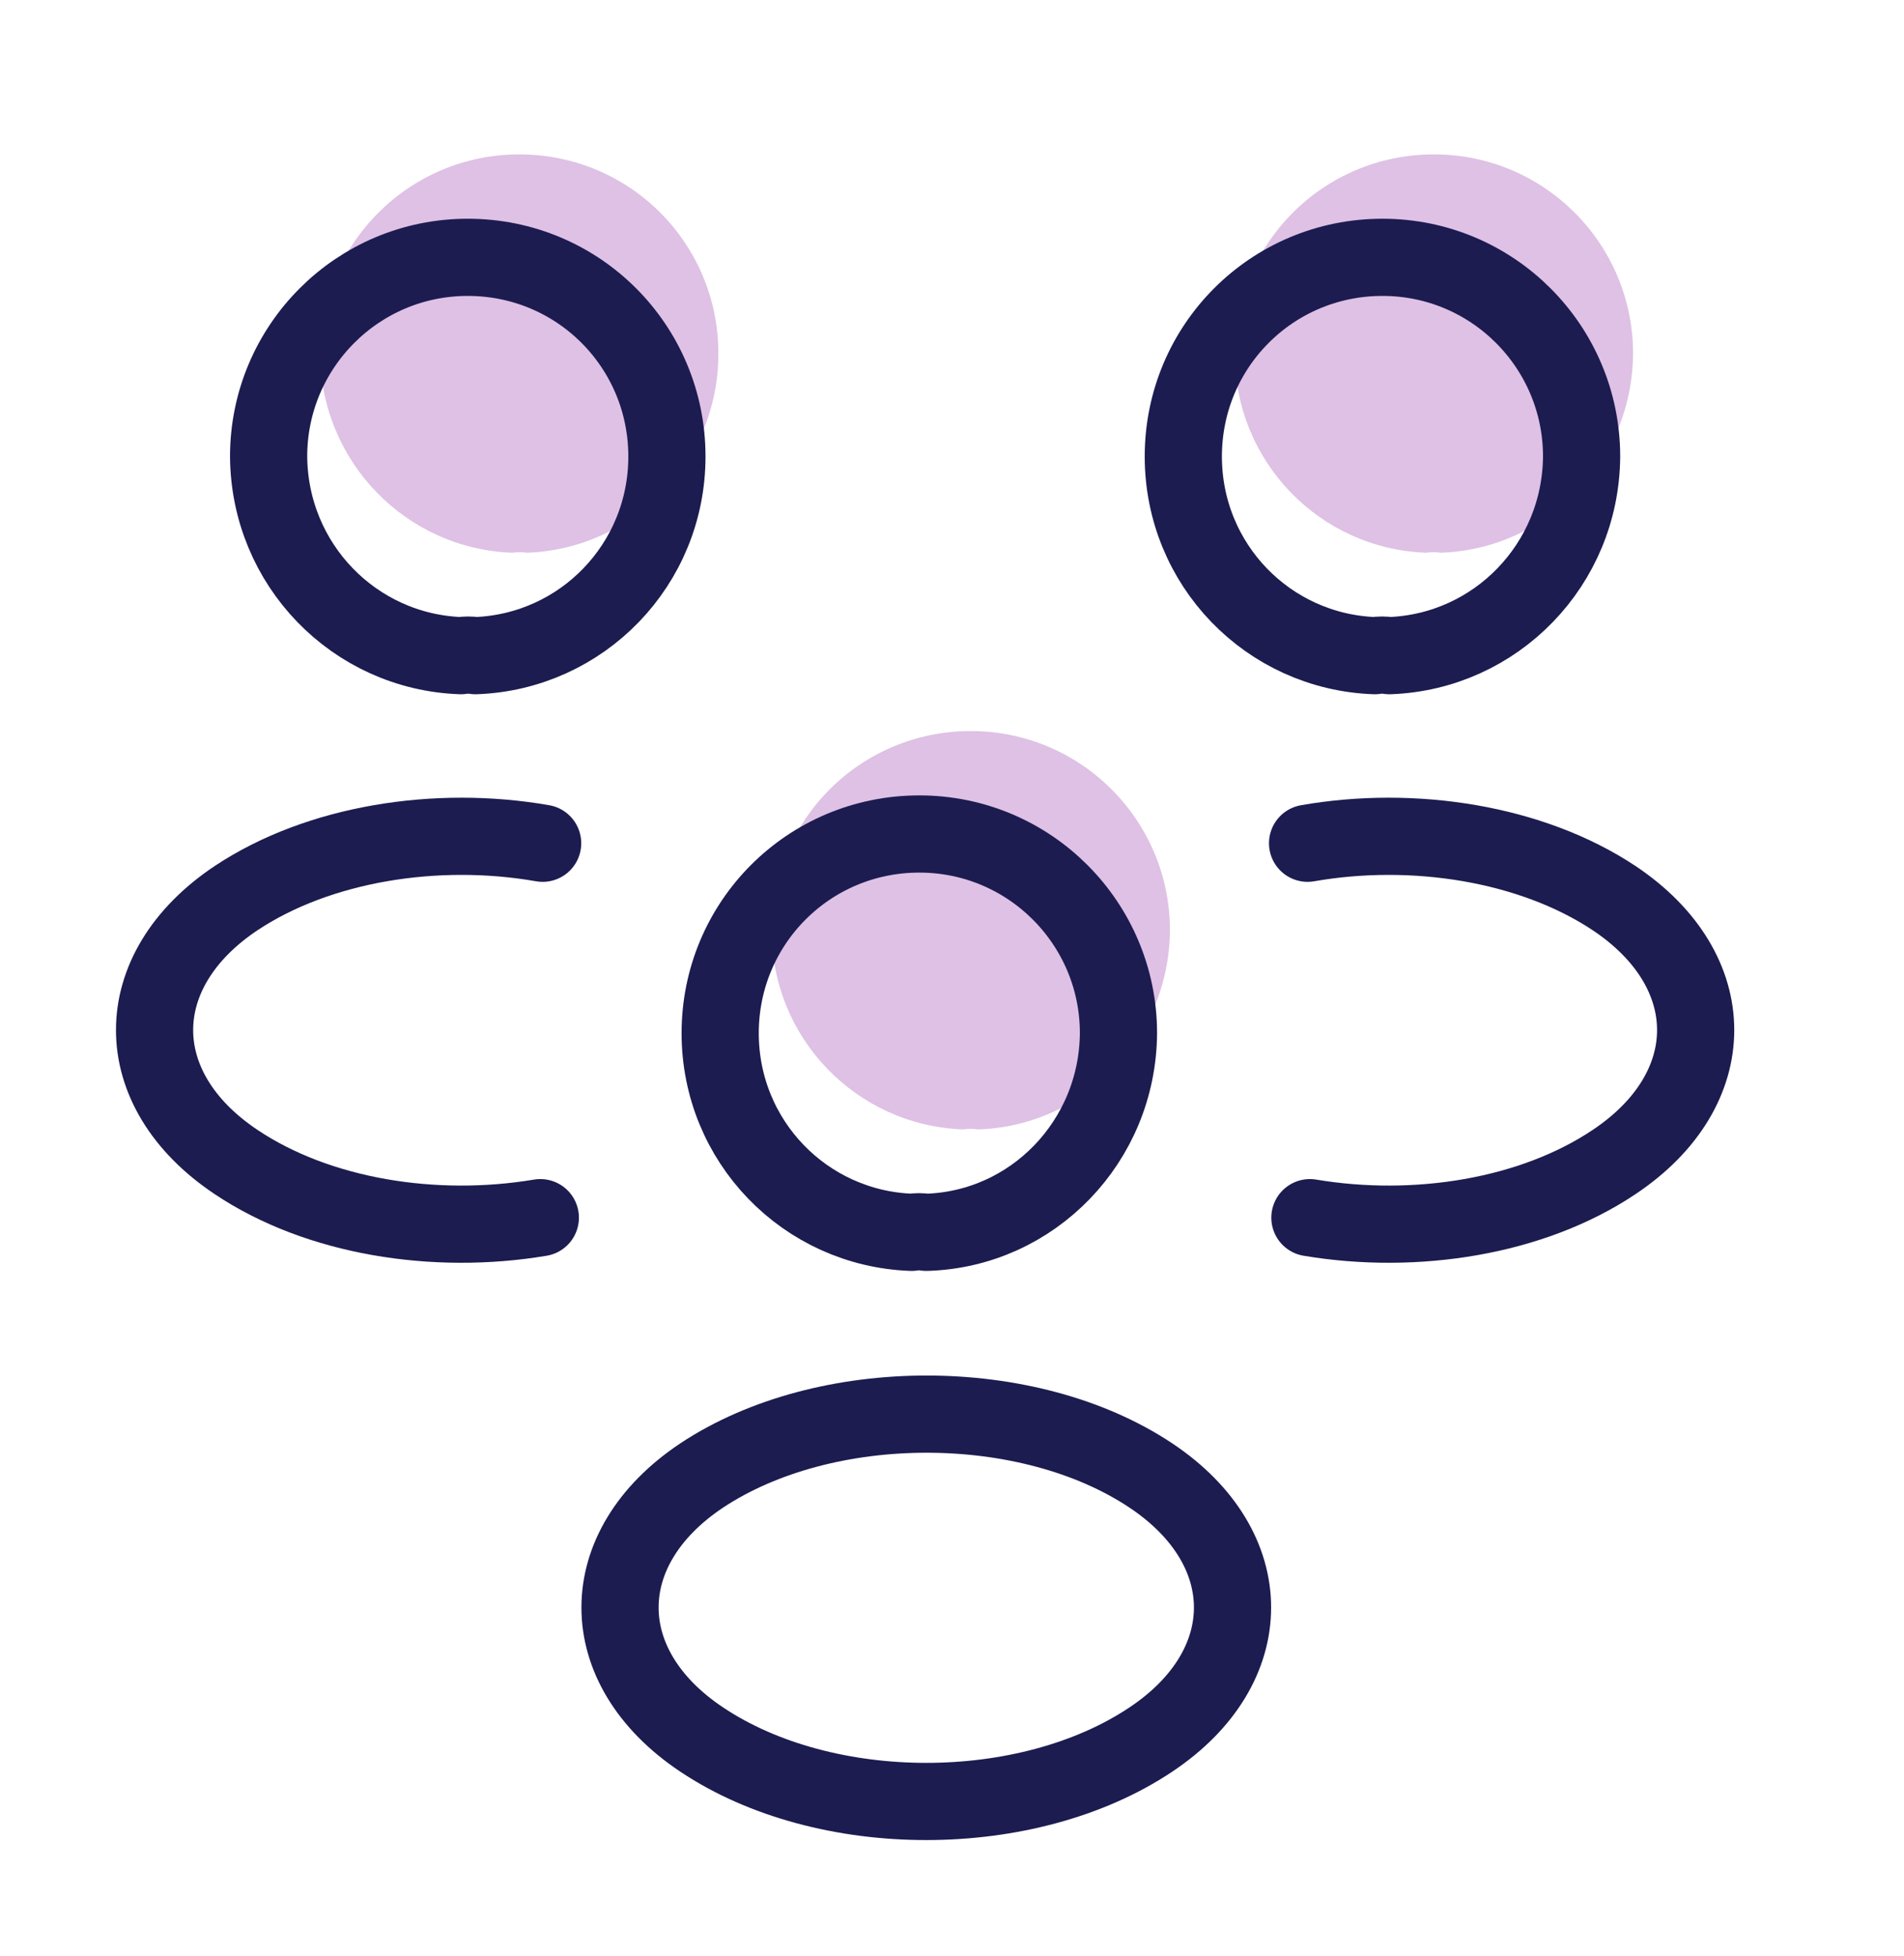
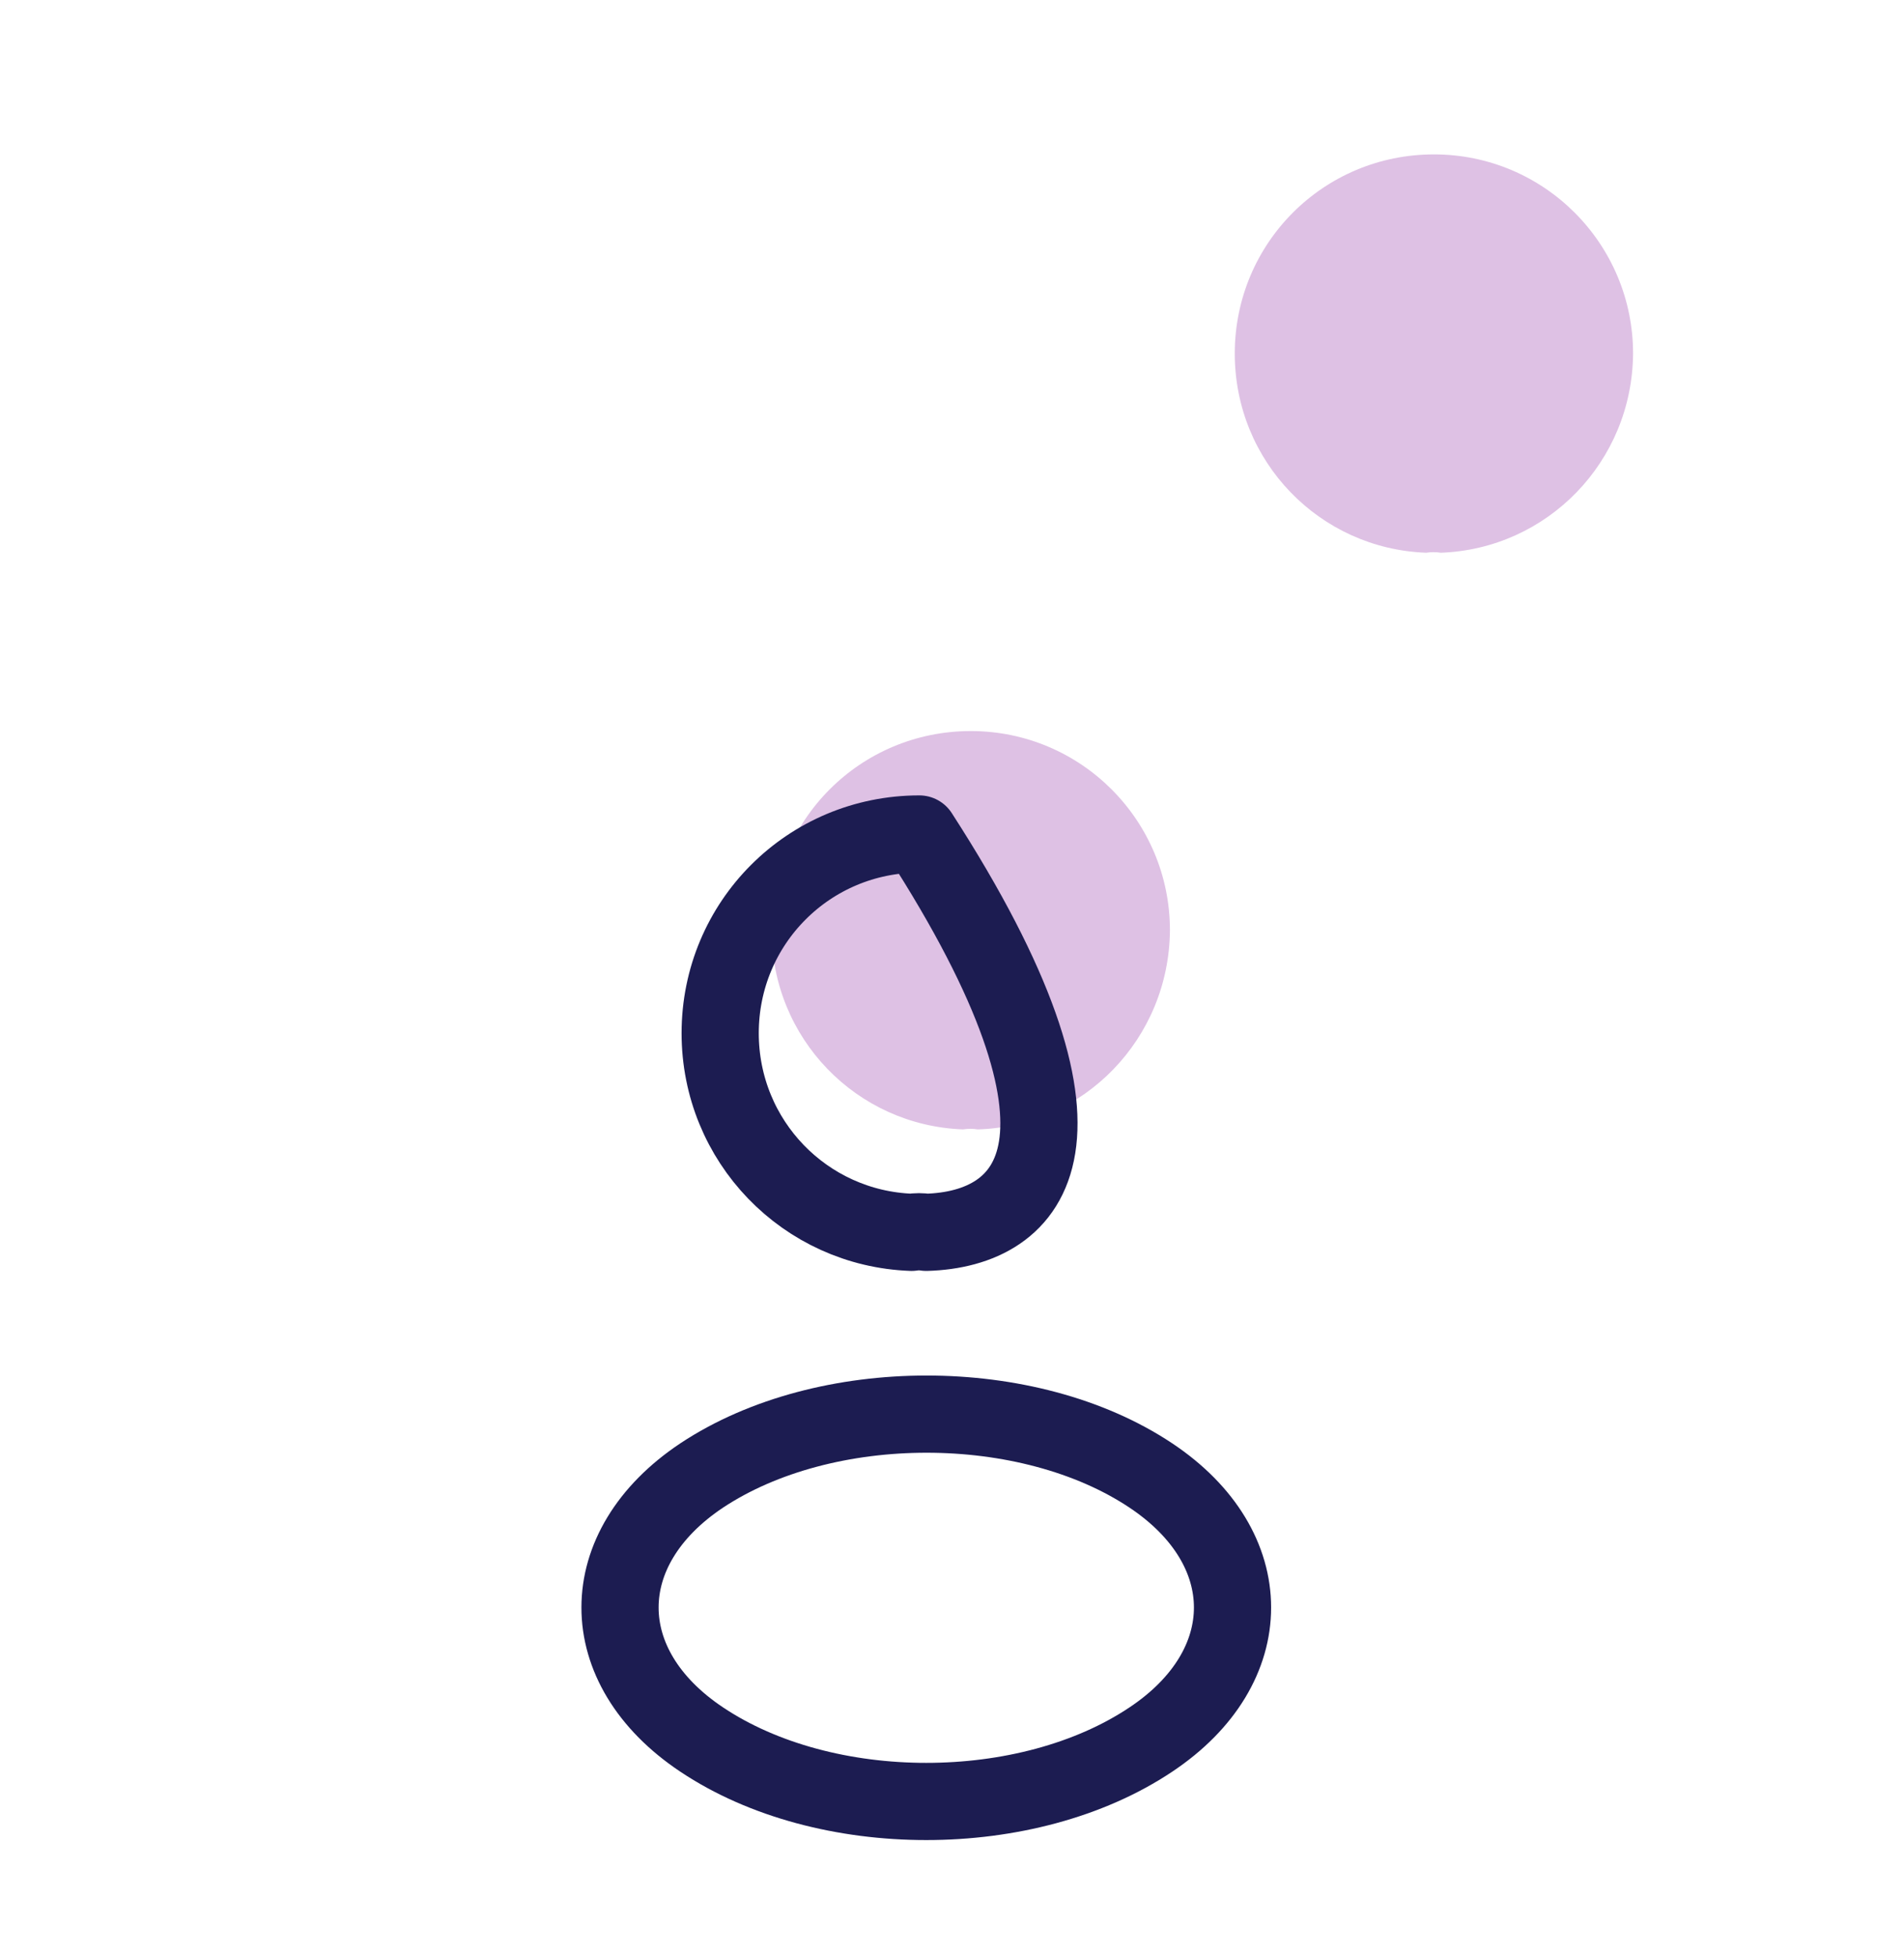
<svg xmlns="http://www.w3.org/2000/svg" width="37" height="38" viewBox="0 0 37 38" fill="none">
  <path d="M28 10.74C27.91 10.725 27.805 10.725 27.715 10.74C25.645 10.665 23.995 8.97 23.995 6.87C23.995 4.725 25.72 3 27.865 3C30.01 3 31.735 4.74 31.735 6.87C31.72 8.97 30.07 10.665 28 10.74Z" fill="#DEC1E4" />
-   <path d="M9.955 10.74C10.045 10.725 10.15 10.725 10.24 10.74C12.31 10.665 13.96 8.97 13.96 6.87C13.96 4.725 12.235 3 10.09 3C7.945 3 6.22 4.74 6.22 6.87C6.235 8.97 7.885 10.665 9.955 10.74Z" fill="#DEC1E4" />
  <path d="M19 21.945C18.91 21.93 18.805 21.93 18.715 21.945C16.645 21.87 14.995 20.175 14.995 18.075C14.995 15.93 16.72 14.205 18.865 14.205C21.01 14.205 22.735 15.945 22.735 18.075C22.72 20.175 21.07 21.885 19 21.945Z" fill="#DEC1E4" />
-   <path d="M27 12.74C26.91 12.725 26.805 12.725 26.715 12.74C24.645 12.665 22.995 10.97 22.995 8.87C22.995 6.725 24.72 5 26.865 5C29.01 5 30.735 6.74 30.735 8.87C30.72 10.97 29.07 12.665 27 12.74Z" stroke="#1C1C51" stroke-width="1.5" stroke-linecap="round" stroke-linejoin="round" />
-   <path d="M25.455 23.66C27.51 24.005 29.775 23.645 31.365 22.58C33.48 21.17 33.48 18.86 31.365 17.45C29.76 16.385 27.465 16.025 25.41 16.385" stroke="#1C1C51" stroke-width="1.5" stroke-linecap="round" stroke-linejoin="round" />
-   <path d="M8.955 12.74C9.045 12.725 9.15 12.725 9.24 12.74C11.31 12.665 12.96 10.97 12.96 8.87C12.96 6.725 11.235 5 9.09 5C6.945 5 5.22 6.74 5.22 8.87C5.235 10.97 6.885 12.665 8.955 12.74Z" stroke="#1C1C51" stroke-width="1.5" stroke-linecap="round" stroke-linejoin="round" />
-   <path d="M10.5 23.66C8.445 24.005 6.18 23.645 4.59 22.58C2.475 21.17 2.475 18.86 4.59 17.45C6.195 16.385 8.49 16.025 10.545 16.385" stroke="#1C1C51" stroke-width="1.5" stroke-linecap="round" stroke-linejoin="round" />
-   <path d="M18 23.945C17.91 23.93 17.805 23.93 17.715 23.945C15.645 23.87 13.995 22.175 13.995 20.075C13.995 17.93 15.72 16.205 17.865 16.205C20.01 16.205 21.735 17.945 21.735 20.075C21.72 22.175 20.07 23.885 18 23.945Z" stroke="#1C1C51" stroke-width="1.5" stroke-linecap="round" stroke-linejoin="round" />
+   <path d="M18 23.945C17.91 23.93 17.805 23.93 17.715 23.945C15.645 23.87 13.995 22.175 13.995 20.075C13.995 17.93 15.72 16.205 17.865 16.205C21.72 22.175 20.07 23.885 18 23.945Z" stroke="#1C1C51" stroke-width="1.5" stroke-linecap="round" stroke-linejoin="round" />
  <path d="M13.635 28.67C11.52 30.08 11.52 32.39 13.635 33.8C16.035 35.405 19.965 35.405 22.365 33.8C24.48 32.39 24.48 30.08 22.365 28.67C19.98 27.08 16.035 27.08 13.635 28.67Z" stroke="#1C1C51" stroke-width="1.5" stroke-linecap="round" stroke-linejoin="round" />
</svg>